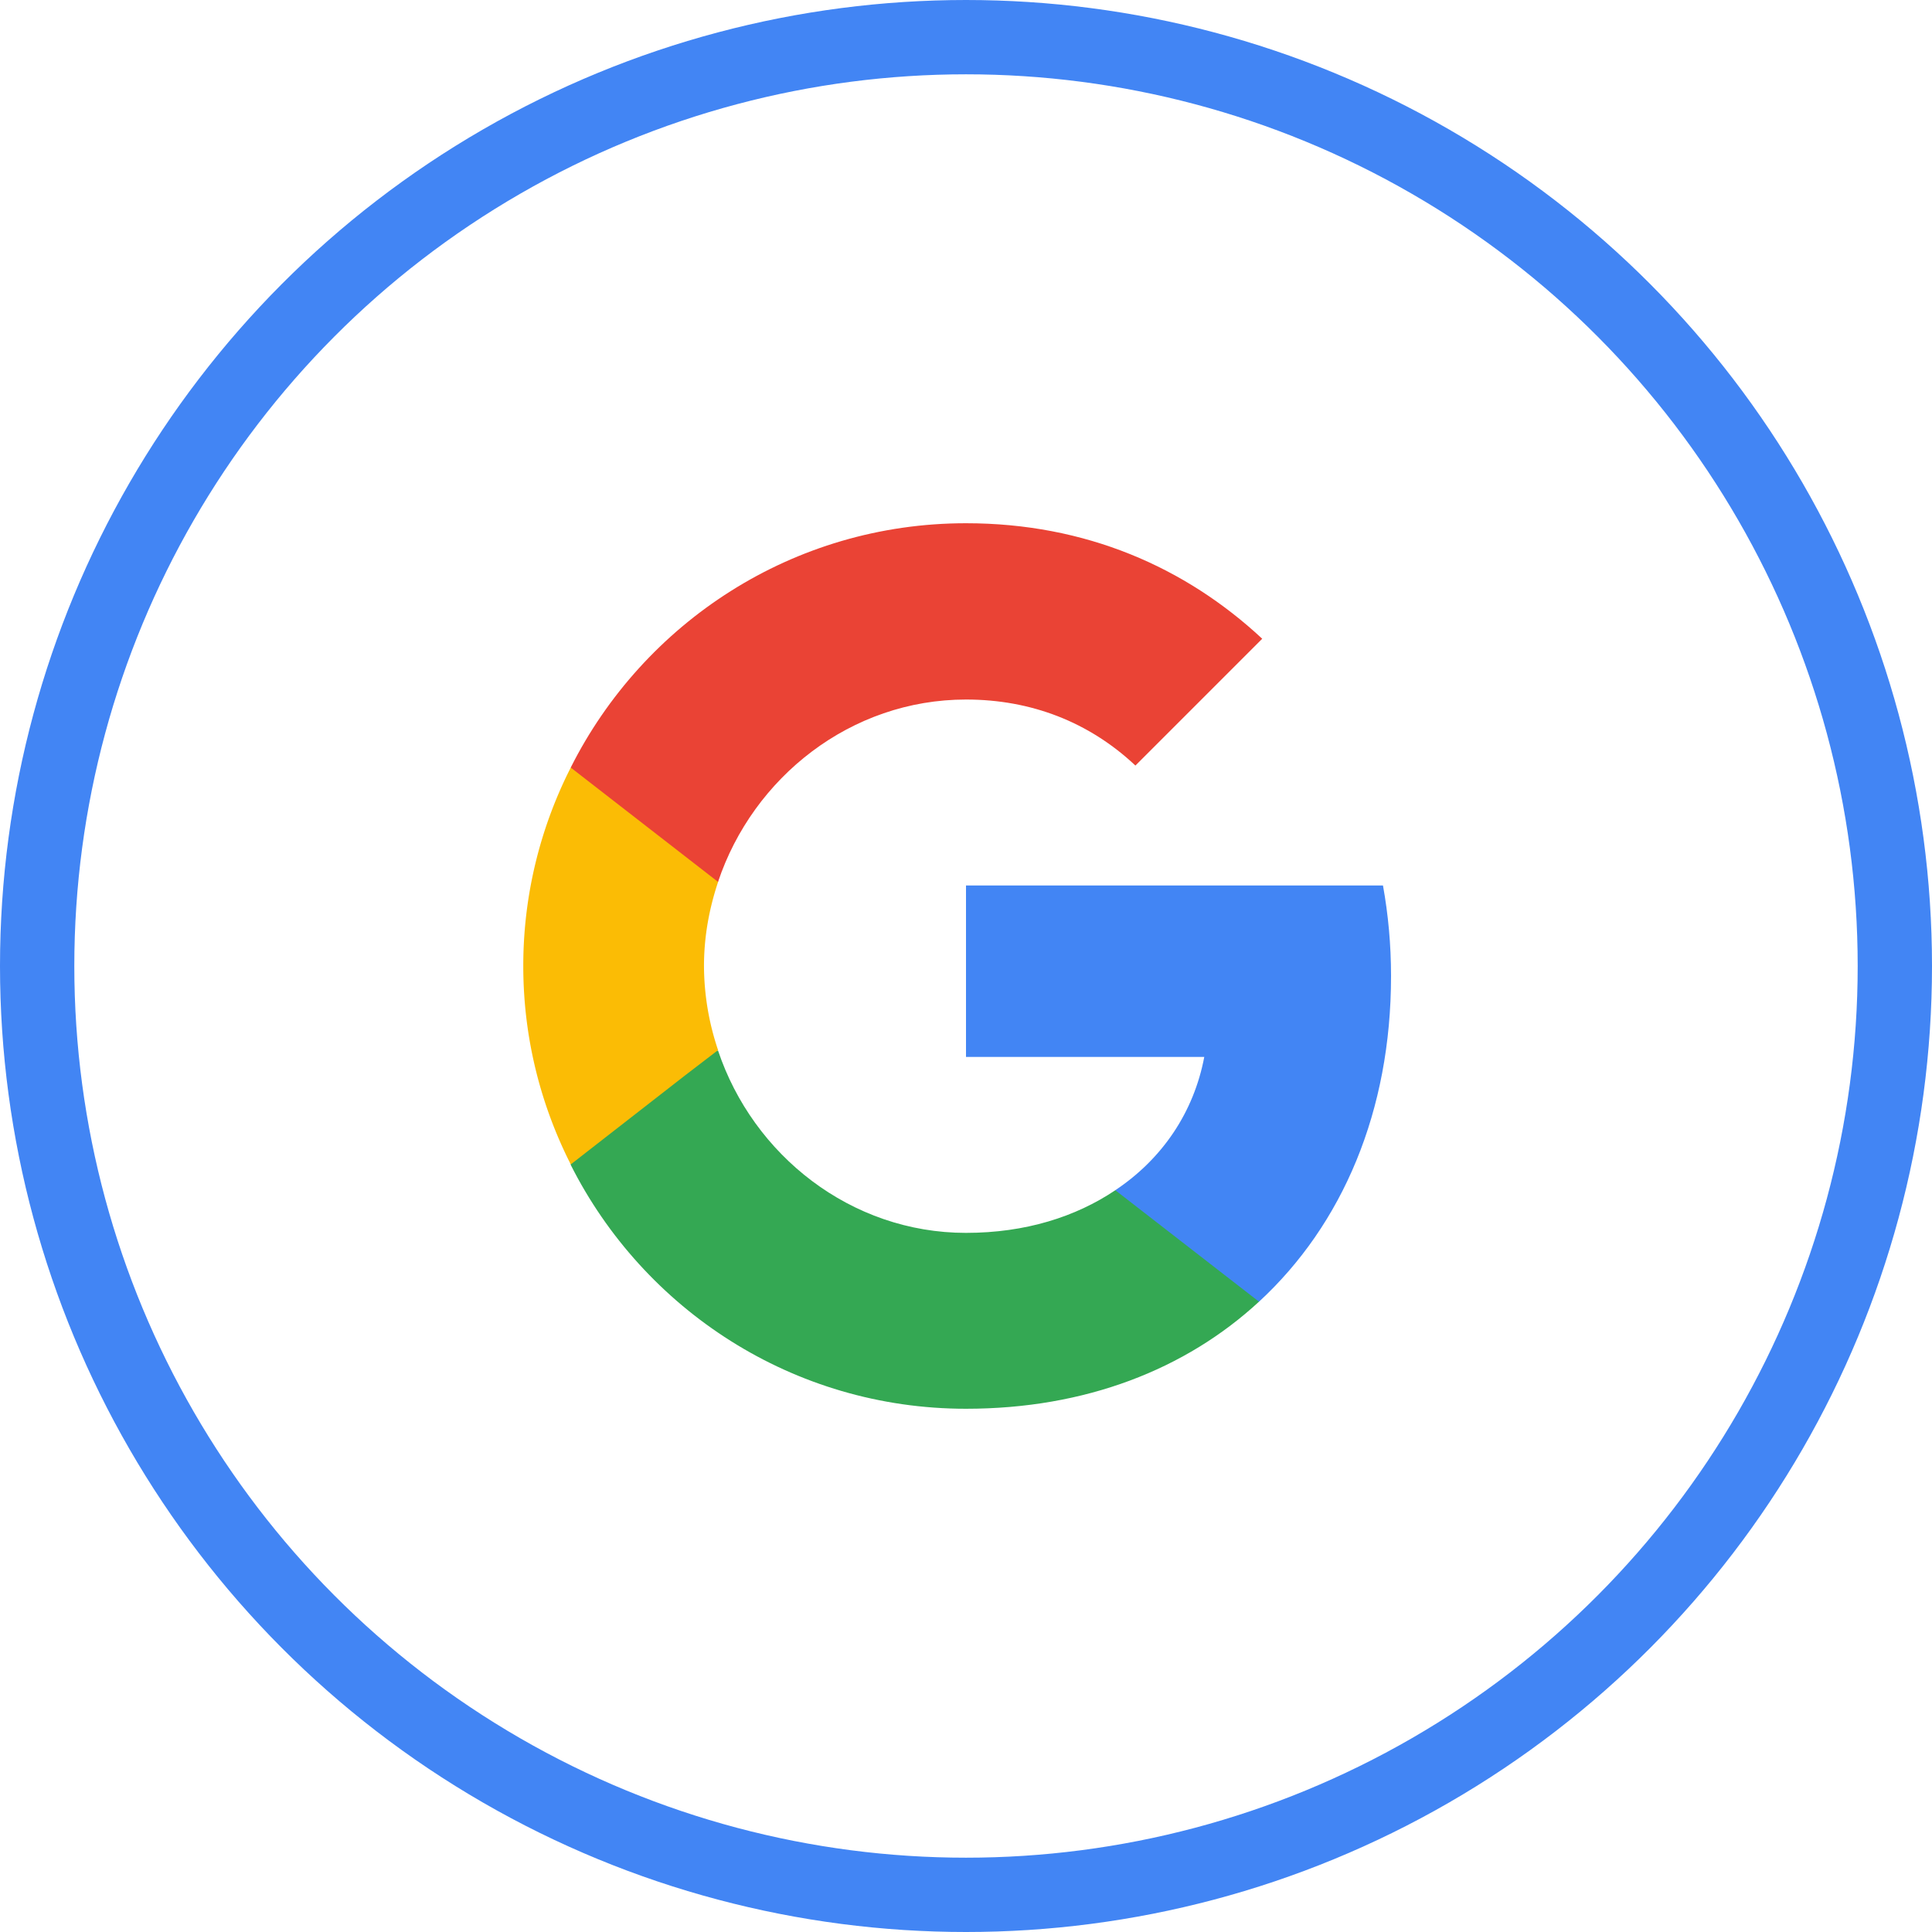
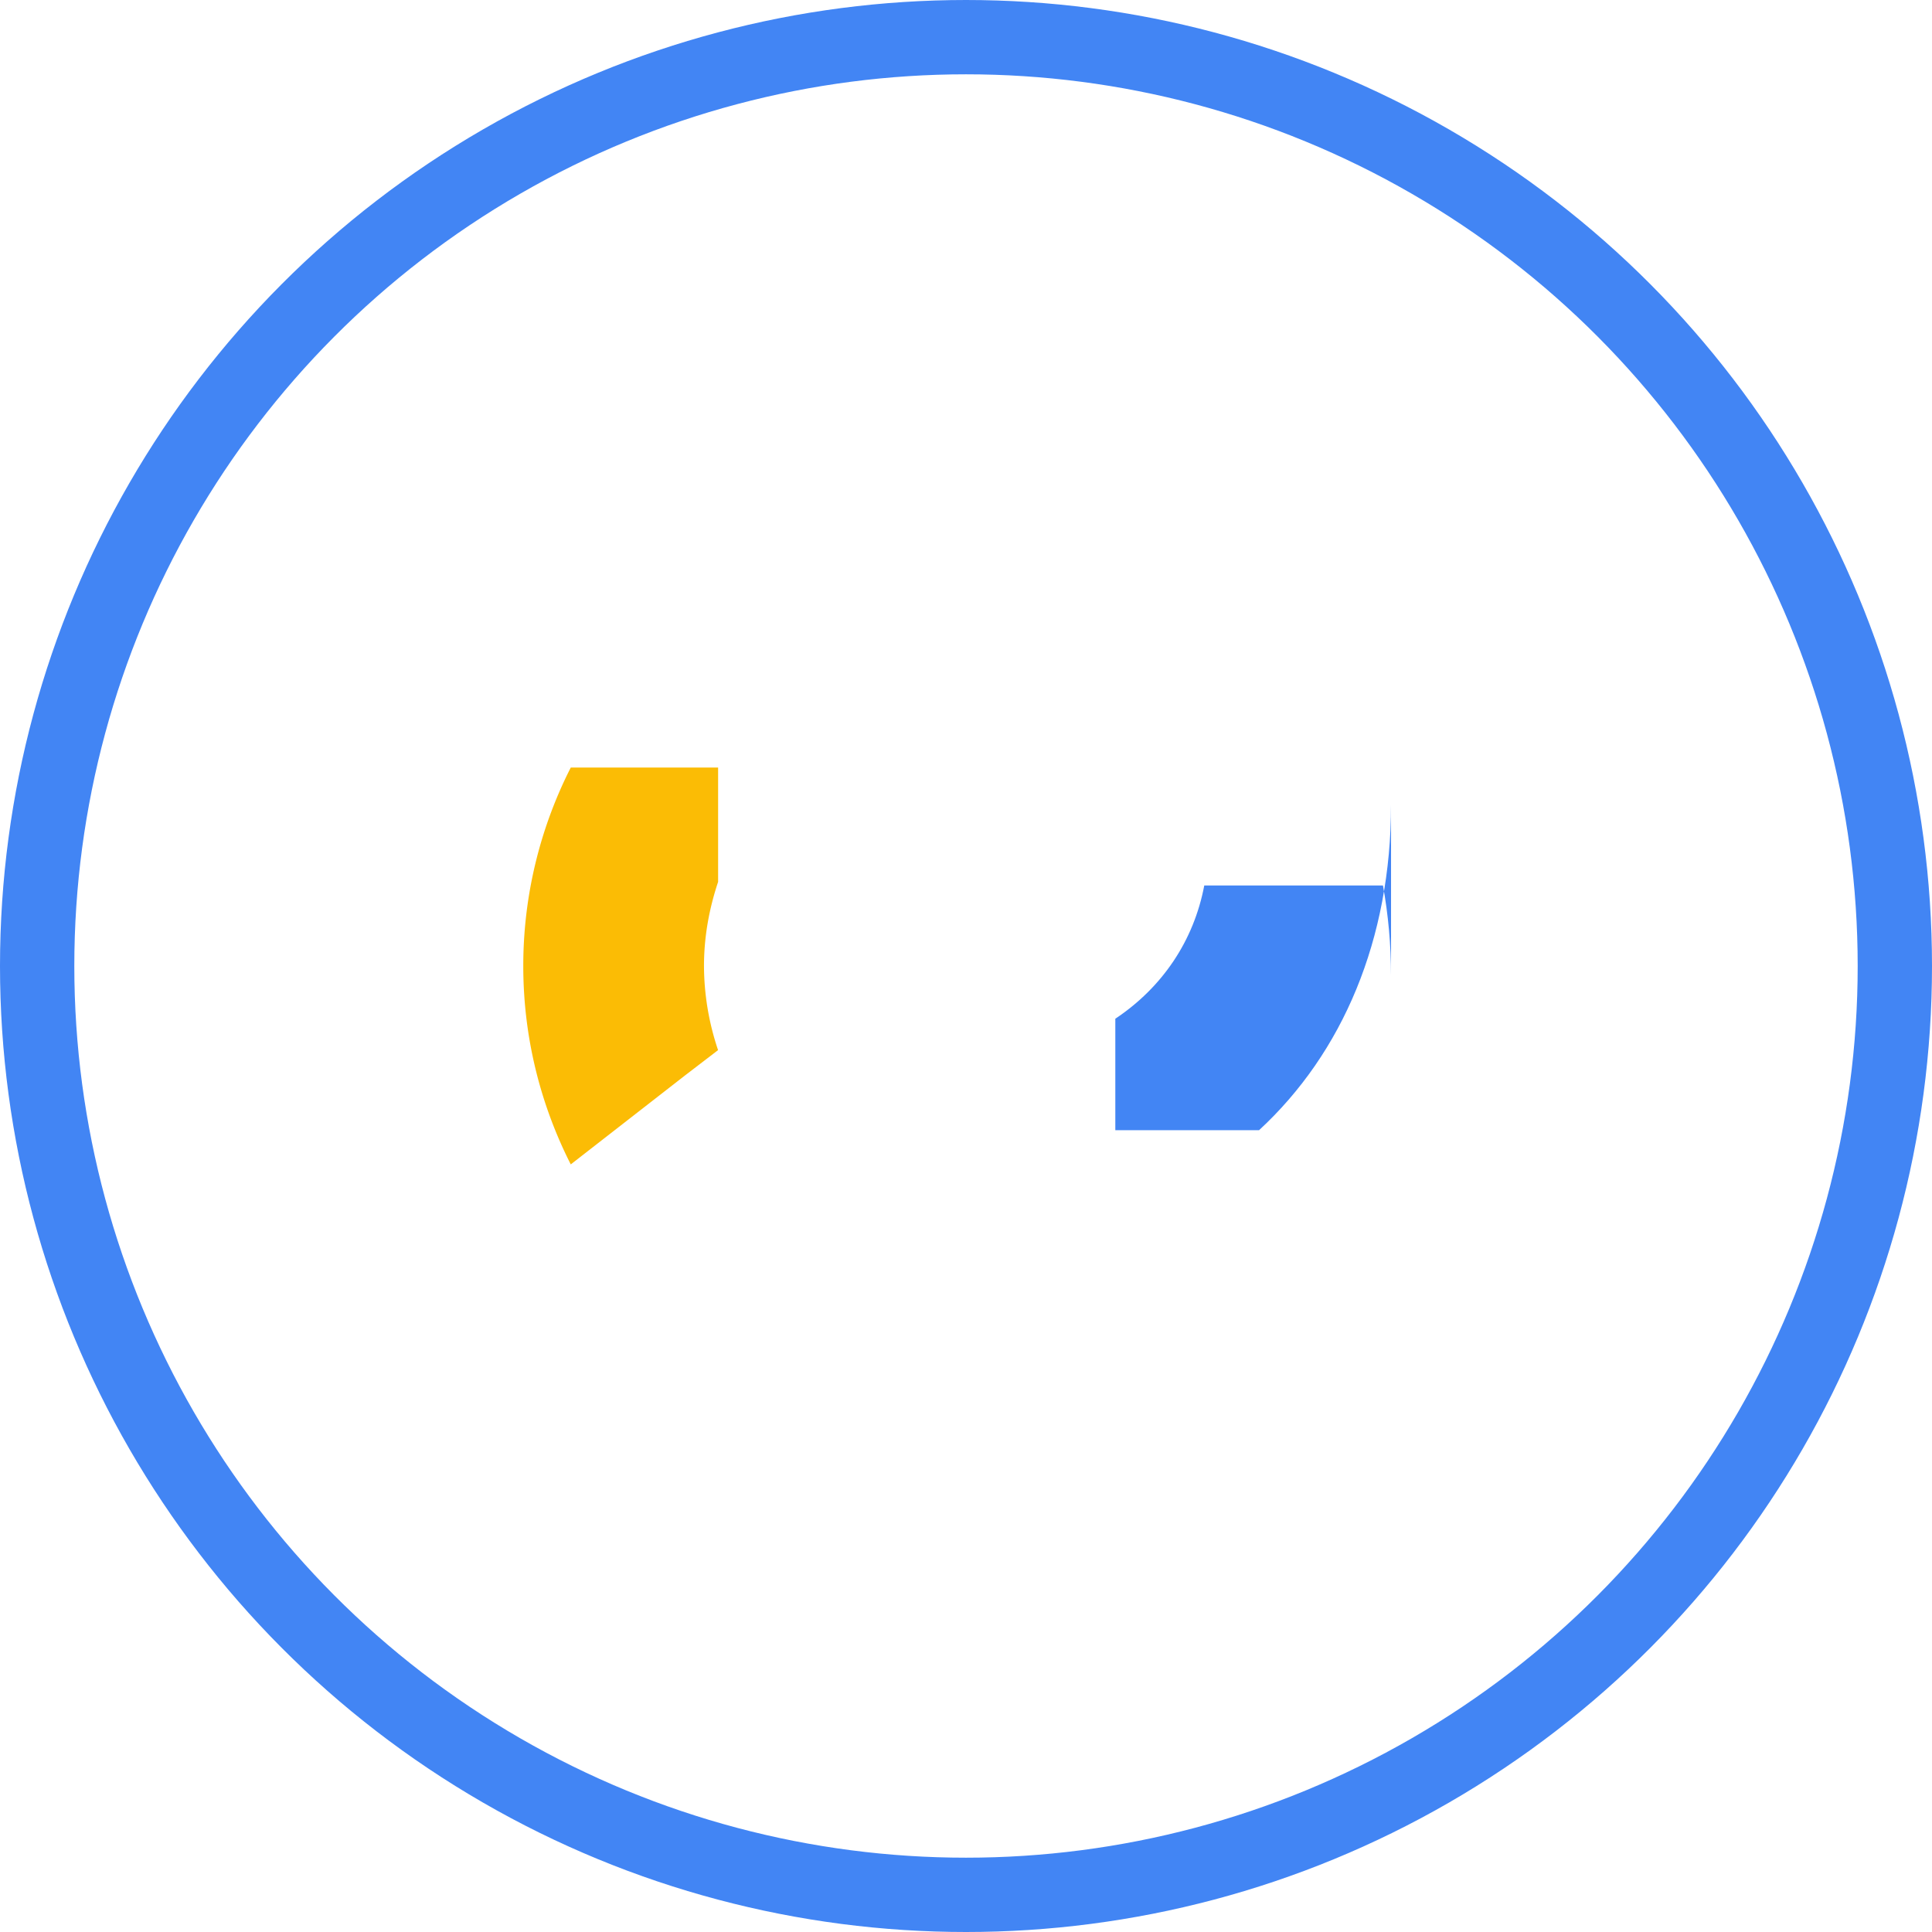
<svg xmlns="http://www.w3.org/2000/svg" width="52" height="52" fill="none" viewBox="0 0 52 52">
  <circle cx="26" cy="26" r="25" stroke="#4285F4" stroke-width="2" />
-   <path fill="#4285F4" d="M37.44 26.27c0-.844-.076-1.657-.217-2.437H26v4.615h6.413c-.281 1.485-1.126 2.741-2.394 3.586v3.001h3.868c2.253-2.08 3.553-5.135 3.553-8.764Z" />
-   <path fill="#34A853" d="M26 37.917c3.217 0 5.915-1.062 7.886-2.882l-3.867-3c-1.062.714-2.416 1.148-4.02 1.148-3.098 0-5.73-2.091-6.673-4.908h-3.965v3.077c1.961 3.889 5.98 6.565 10.639 6.565Z" />
+   <path fill="#4285F4" d="M37.44 26.27c0-.844-.076-1.657-.217-2.437H26h6.413c-.281 1.485-1.126 2.741-2.394 3.586v3.001h3.868c2.253-2.08 3.553-5.135 3.553-8.764Z" />
  <path fill="#FBBC05" d="M19.327 28.264A7.142 7.142 0 0 1 18.948 26c0-.79.141-1.55.38-2.264v-3.077h-3.966A11.77 11.77 0 0 0 14.084 26c0 1.928.466 3.738 1.278 5.34l3.088-2.404.877-.672Z" />
-   <path fill="#EA4335" d="M26 18.828c1.755 0 3.315.607 4.56 1.777l3.413-3.413c-2.07-1.928-4.756-3.109-7.973-3.109-4.659 0-8.678 2.676-10.639 6.576l3.965 3.077c.943-2.817 3.575-4.908 6.674-4.908Z" />
</svg>